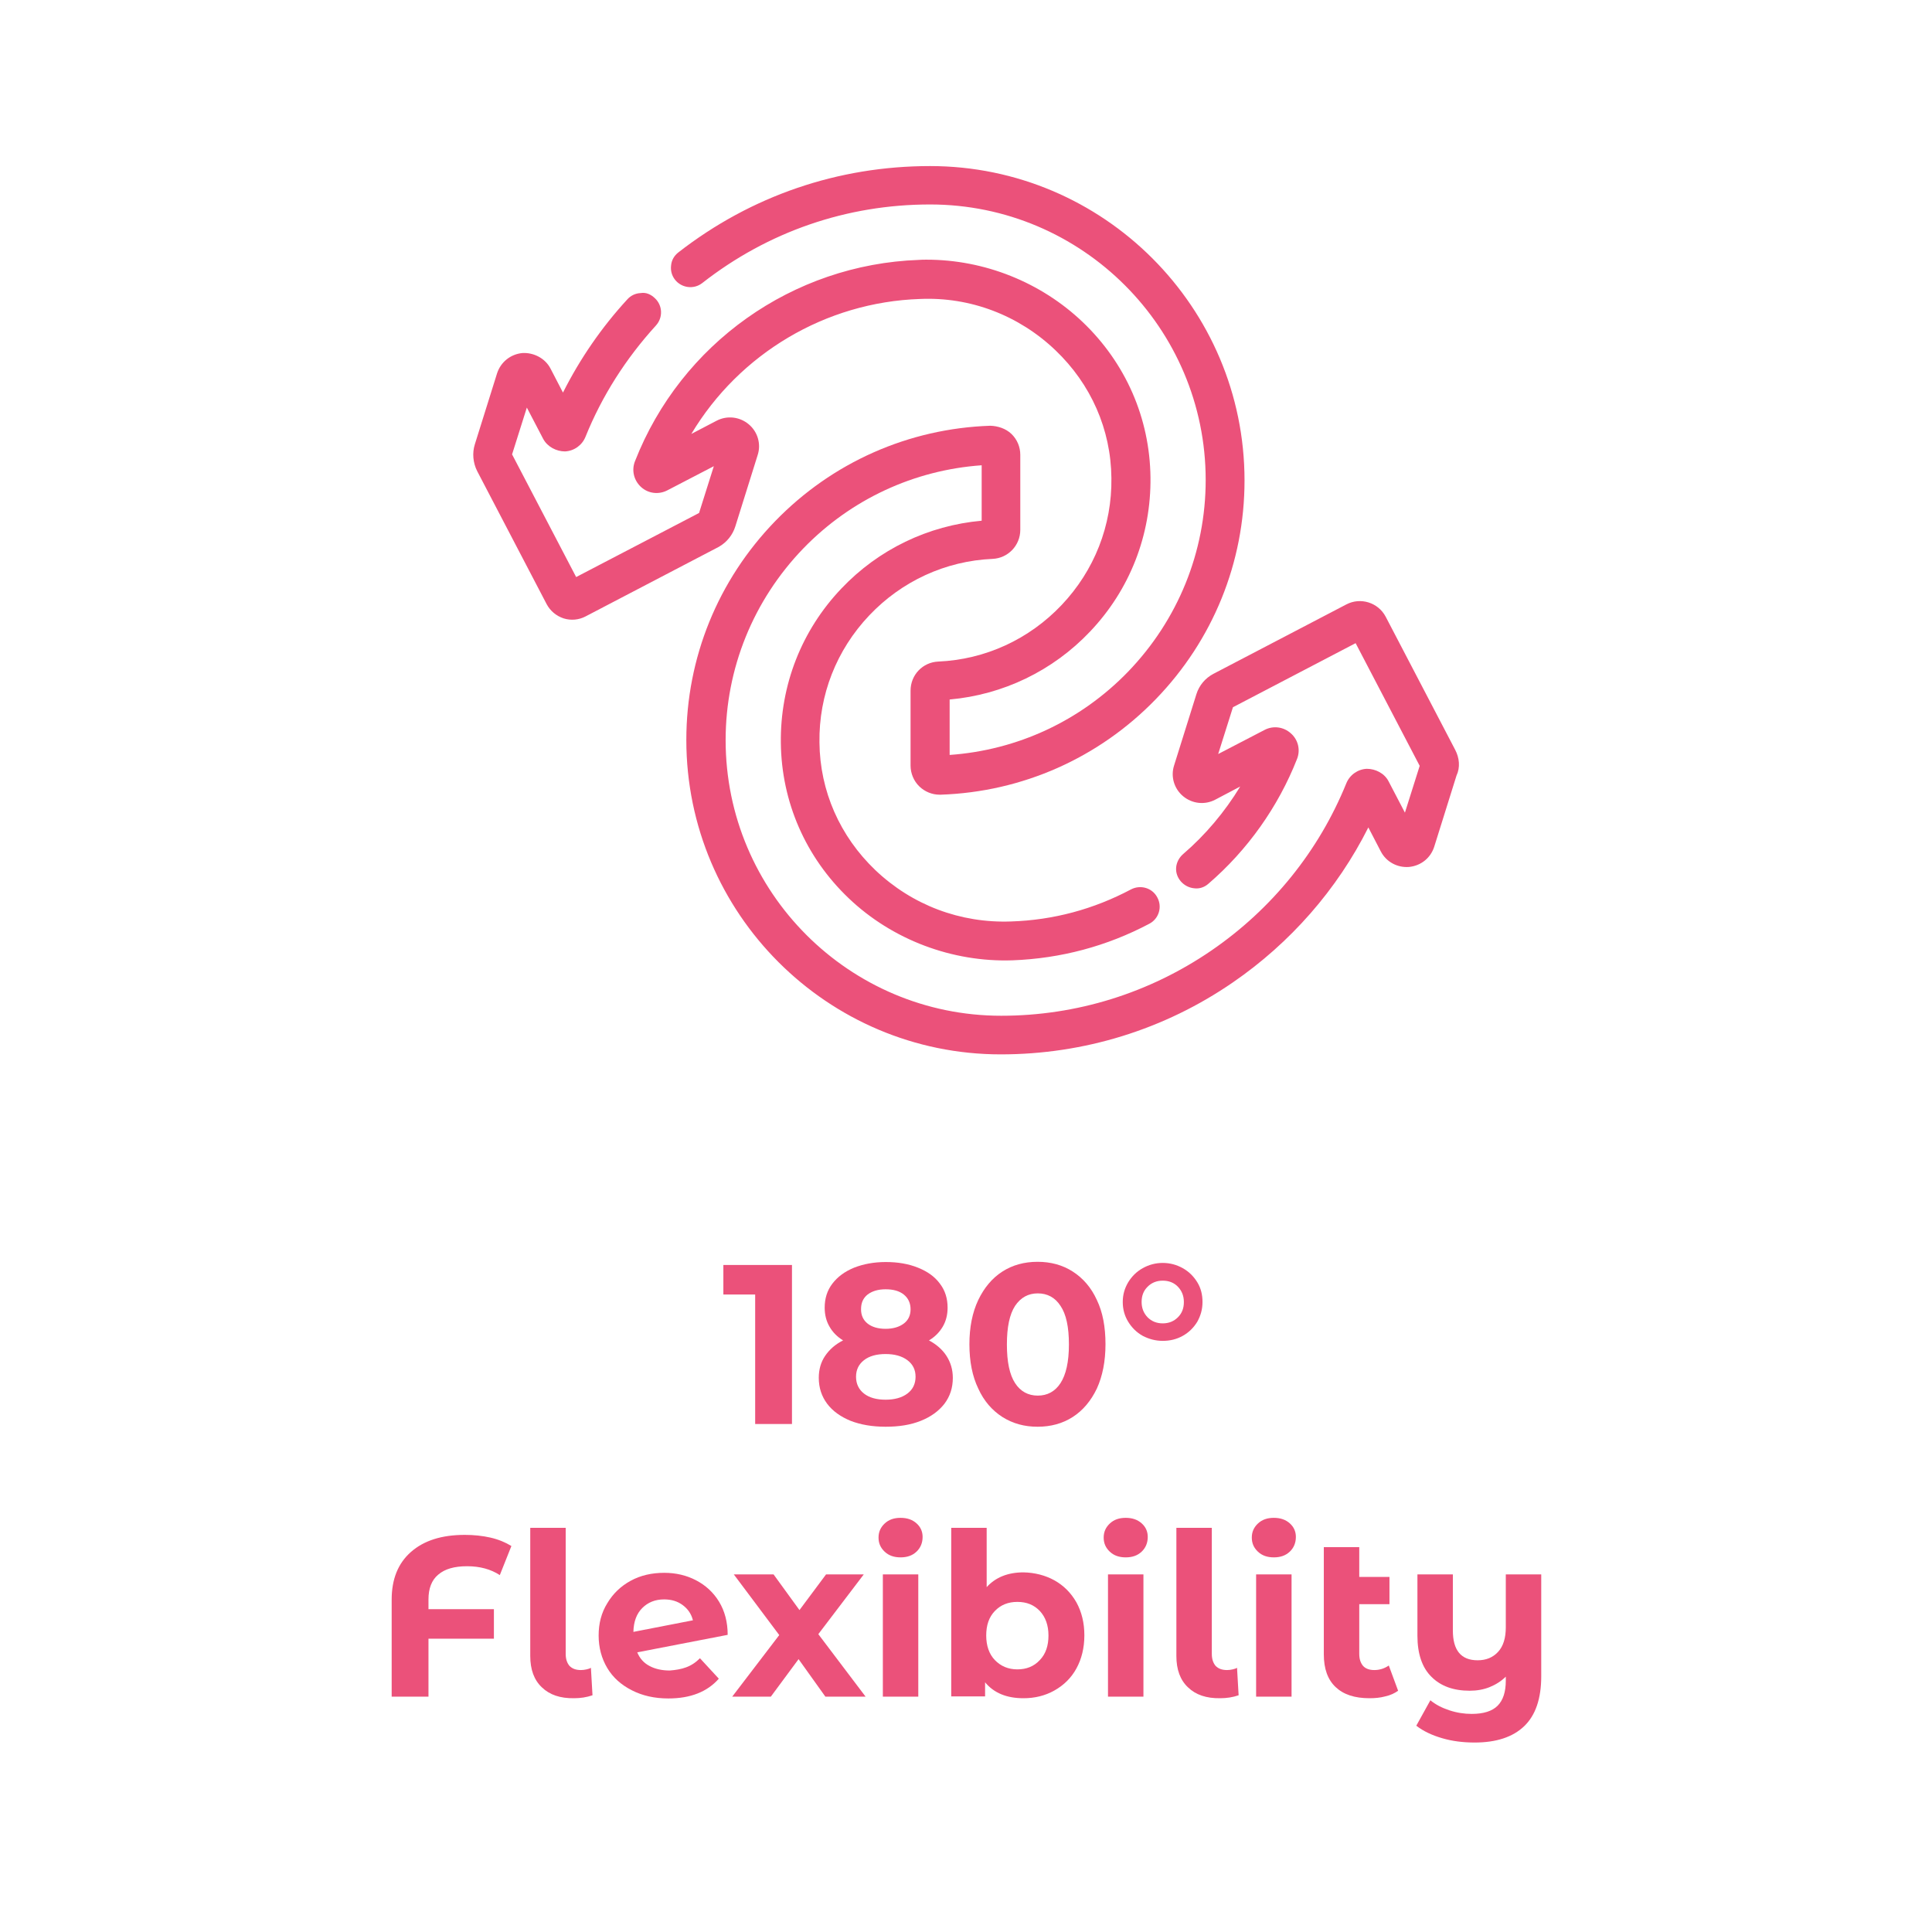
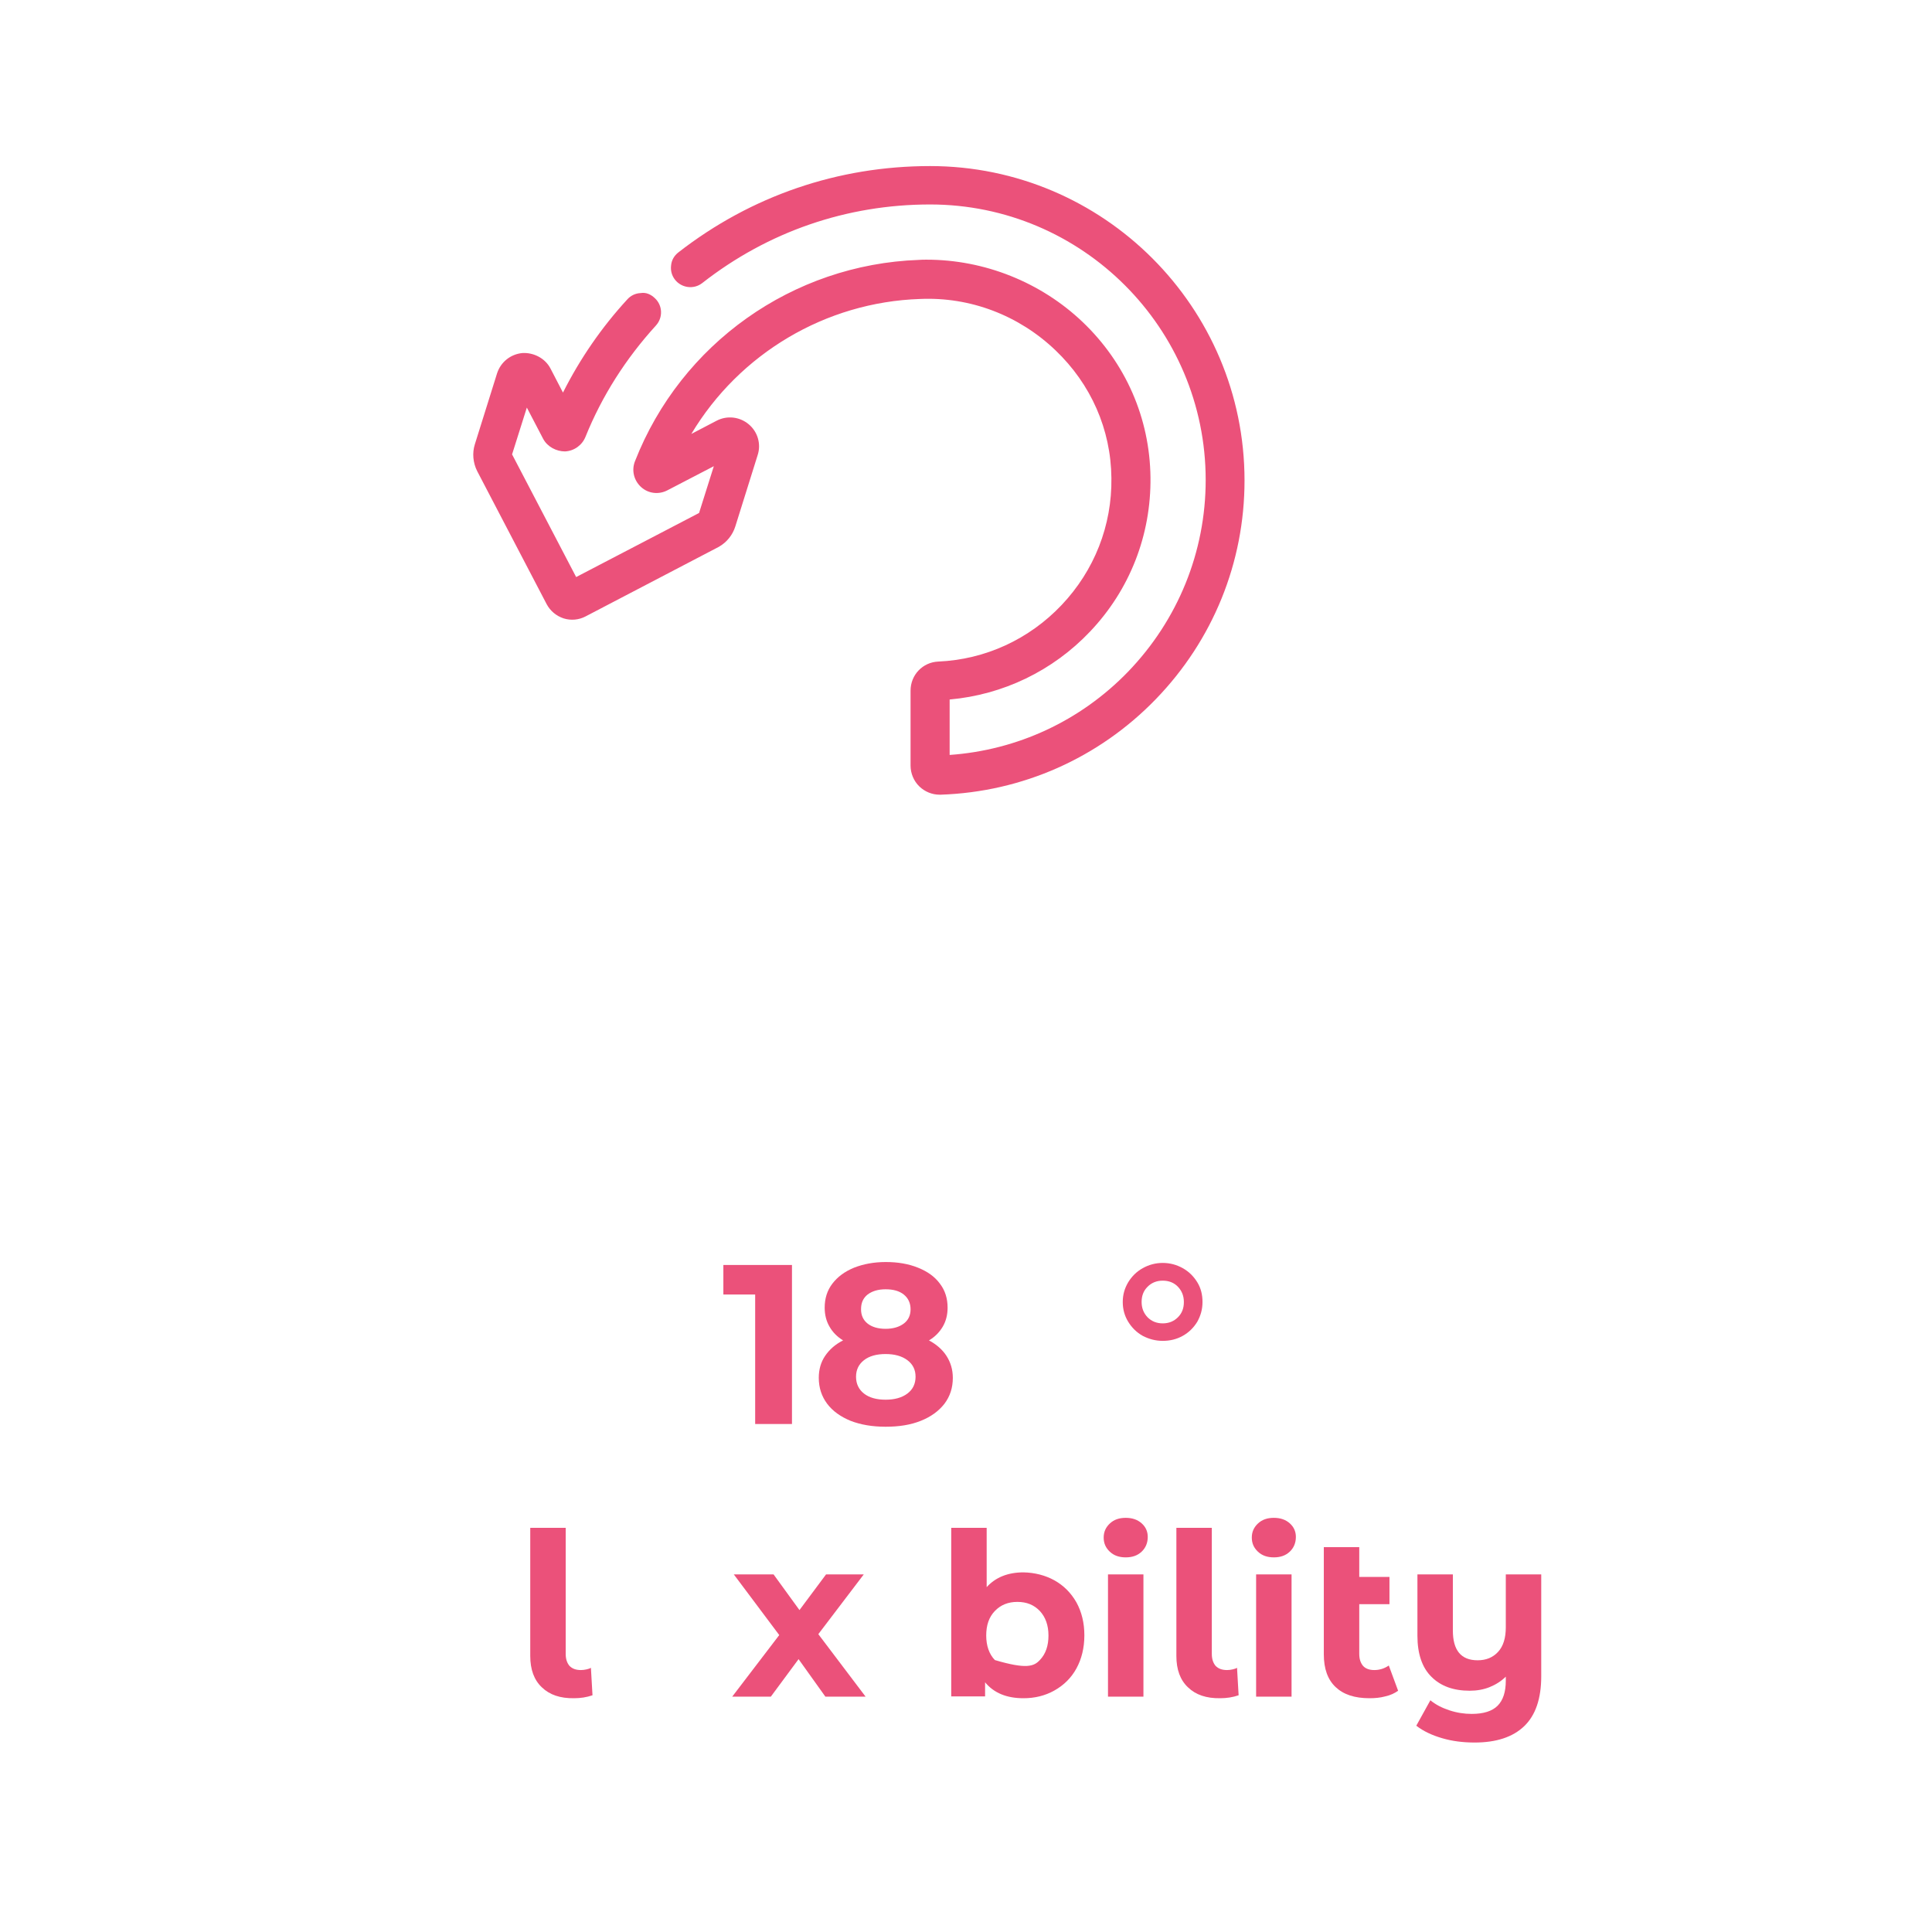
<svg xmlns="http://www.w3.org/2000/svg" version="1.1" id="Layer_1" x="0px" y="0px" viewBox="0 0 85.04 85.04" style="enable-background:new 0 0 85.04 85.04;" xml:space="preserve">
  <style type="text/css">
	.st0{fill:#FFFFFF;}
	.st1{fill-rule:evenodd;clip-rule:evenodd;fill:#FFFFFF;}
	.st2{fill:none;stroke:#FFFFFF;stroke-width:0.542;stroke-miterlimit:10;}
	.st3{fill:none;stroke:#FFFFFF;stroke-width:1.484;stroke-miterlimit:10;}
	.st4{fill:#EB517A;}
	.st5{fill-rule:evenodd;clip-rule:evenodd;fill:#EB517A;}
	.st6{fill:#0E2022;}
	.st7{fill:#9FC160;}
</style>
  <g>
    <g>
      <g>
-         <path class="st4" d="M64.05,33l-3.06-5.86c-0.33-0.62-1.1-0.86-1.72-0.54l-5.86,3.06c-0.36,0.19-0.63,0.51-0.75,0.9l-0.98,3.13     c-0.16,0.49,0,1.03,0.4,1.36c0.4,0.33,0.95,0.39,1.41,0.15l1.1-0.58c-0.68,1.12-1.54,2.14-2.52,2.98     c-0.17,0.15-0.28,0.36-0.3,0.58c-0.02,0.23,0.06,0.45,0.21,0.62c0.15,0.17,0.36,0.28,0.59,0.3c0.23,0.03,0.45-0.05,0.62-0.2     c1.72-1.48,3.07-3.38,3.9-5.49c0.16-0.4,0.05-0.85-0.27-1.13c-0.32-0.29-0.78-0.35-1.16-0.15l-2.04,1.06l0.65-2.06l5.4-2.82     l2.82,5.4l-0.65,2.06l-0.72-1.38c-0.18-0.35-0.57-0.55-0.96-0.55c-0.4,0.02-0.75,0.27-0.9,0.64c-1.21,2.98-3.27,5.53-5.94,7.36     c-2.73,1.87-5.93,2.87-9.25,2.87c-6.69,0-12.13-5.44-12.13-12.13c0-3.16,1.22-6.16,3.42-8.44c2.09-2.16,4.87-3.45,7.85-3.66v2.44     c-2.35,0.21-4.54,1.26-6.18,2.99c-1.75,1.84-2.69,4.25-2.66,6.79c0.03,2.6,1.09,5.03,2.99,6.84c1.92,1.83,4.56,2.82,7.21,2.73     c2.12-0.08,4.15-0.62,6.02-1.61c0.42-0.22,0.58-0.74,0.35-1.16c-0.22-0.42-0.74-0.57-1.16-0.35c-1.64,0.87-3.41,1.35-5.28,1.41     c-2.23,0.08-4.35-0.72-5.97-2.26c-1.56-1.49-2.44-3.48-2.46-5.62c-0.03-2.09,0.75-4.07,2.19-5.59c1.43-1.51,3.36-2.4,5.43-2.49     c0.68-0.03,1.22-0.59,1.22-1.28v-3.3c0-0.35-0.14-0.68-0.39-0.92c-0.25-0.24-0.6-0.35-0.93-0.36c-3.59,0.12-6.96,1.61-9.47,4.2     c-2.52,2.6-3.91,6.02-3.91,9.63c0,7.63,6.21,13.84,13.84,13.84c3.66,0,7.2-1.09,10.22-3.17c2.53-1.74,4.59-4.09,5.96-6.82     l0.55,1.06c0.24,0.46,0.73,0.72,1.24,0.68c0.52-0.05,0.95-0.39,1.11-0.89l0.98-3.13C64.28,33.78,64.24,33.36,64.05,33z" />
        <path class="st4" d="M32.37,23.16l0.98-3.13c0.16-0.49,0-1.03-0.4-1.36c-0.4-0.33-0.95-0.39-1.41-0.15l-1.11,0.58     c2.12-3.54,5.91-5.8,10.06-5.94c2.22-0.1,4.36,0.72,5.97,2.26c1.56,1.49,2.44,3.48,2.46,5.62c0.03,2.09-0.75,4.07-2.19,5.59     c-1.43,1.51-3.36,2.4-5.43,2.49c-0.69,0.03-1.22,0.59-1.22,1.28v3.3c0,0.34,0.14,0.68,0.39,0.92c0.24,0.23,0.56,0.36,0.89,0.36     c0,0,0.04,0,0.04,0c3.59-0.12,6.96-1.61,9.47-4.2c2.52-2.6,3.91-6.02,3.91-9.63c0-7.63-6.21-13.84-13.84-13.84     c-4.05,0-7.88,1.31-11.08,3.8c-0.18,0.14-0.3,0.34-0.32,0.57c-0.03,0.23,0.03,0.45,0.17,0.63c0.29,0.37,0.83,0.44,1.2,0.15     C33.81,10.19,37.28,9,40.94,9c6.69,0,12.13,5.44,12.13,12.13c0,3.16-1.22,6.16-3.42,8.44c-2.09,2.16-4.87,3.45-7.85,3.66v-2.44     c2.35-0.21,4.54-1.26,6.18-2.99c1.75-1.84,2.69-4.25,2.66-6.79c-0.03-2.6-1.09-5.03-2.99-6.84c-1.84-1.75-4.32-2.74-6.86-2.74     c-0.12,0-0.23,0-0.35,0.01c-5.55,0.2-10.46,3.68-12.49,8.86c-0.16,0.4-0.05,0.85,0.27,1.14c0.32,0.29,0.78,0.34,1.16,0.14     l2.04-1.06l-0.65,2.06l-5.41,2.82L22.54,20l0.65-2.06l0.72,1.38c0.19,0.35,0.58,0.55,0.96,0.55c0.4-0.02,0.75-0.27,0.9-0.64     c0.73-1.81,1.78-3.45,3.1-4.9c0.32-0.35,0.3-0.89-0.05-1.21c-0.17-0.16-0.38-0.26-0.62-0.22c-0.23,0.01-0.44,0.11-0.59,0.28     c-1.13,1.23-2.08,2.61-2.83,4.1l-0.55-1.06c-0.24-0.46-0.75-0.71-1.24-0.68c-0.52,0.05-0.95,0.4-1.11,0.89l-0.98,3.13     c-0.12,0.38-0.08,0.81,0.1,1.17l3.06,5.86c0.16,0.3,0.42,0.52,0.75,0.63c0.32,0.1,0.67,0.07,0.97-0.09l5.86-3.06     C31.99,23.87,32.25,23.55,32.37,23.16z" />
      </g>
    </g>
  </g>
  <g>
    <g>
      <path class="st4" d="M34.86,55.68v7h-1.62v-5.7h-1.4v-1.3H34.86z" />
      <path class="st4" d="M41.66,59.68c0.18,0.28,0.28,0.6,0.28,0.97c0,0.43-0.12,0.81-0.37,1.14c-0.25,0.32-0.59,0.57-1.04,0.75    c-0.45,0.18-0.96,0.26-1.55,0.26s-1.1-0.09-1.54-0.26c-0.44-0.18-0.79-0.43-1.03-0.75c-0.24-0.32-0.37-0.7-0.37-1.14    c0-0.37,0.09-0.69,0.28-0.97s0.45-0.51,0.79-0.68c-0.26-0.16-0.46-0.36-0.6-0.61c-0.14-0.24-0.21-0.52-0.21-0.83    c0-0.41,0.11-0.76,0.34-1.06c0.23-0.3,0.54-0.53,0.95-0.7c0.41-0.16,0.87-0.25,1.4-0.25c0.53,0,1,0.08,1.42,0.25    s0.73,0.39,0.96,0.7c0.23,0.3,0.34,0.65,0.34,1.06c0,0.31-0.07,0.59-0.21,0.83s-0.34,0.45-0.61,0.61    C41.21,59.17,41.48,59.4,41.66,59.68z M39.94,61.34c0.24-0.18,0.36-0.43,0.36-0.74s-0.12-0.55-0.36-0.73    c-0.24-0.18-0.56-0.27-0.96-0.27c-0.4,0-0.72,0.09-0.95,0.27c-0.23,0.18-0.35,0.42-0.35,0.73c0,0.31,0.12,0.56,0.35,0.74    s0.55,0.27,0.95,0.27C39.38,61.61,39.7,61.52,39.94,61.34z M38.19,56.98c-0.2,0.16-0.29,0.37-0.29,0.65c0,0.27,0.1,0.48,0.29,0.63    s0.46,0.23,0.79,0.23s0.6-0.08,0.8-0.23s0.3-0.36,0.3-0.63c0-0.27-0.1-0.49-0.3-0.65c-0.2-0.16-0.47-0.23-0.8-0.23    C38.65,56.75,38.39,56.83,38.19,56.98z" />
-       <path class="st4" d="M44.12,62.37c-0.45-0.29-0.81-0.7-1.06-1.25c-0.26-0.54-0.39-1.19-0.39-1.95c0-0.75,0.13-1.4,0.39-1.95    c0.26-0.54,0.61-0.96,1.06-1.25c0.45-0.29,0.97-0.43,1.55-0.43s1.1,0.14,1.55,0.43c0.45,0.29,0.81,0.7,1.06,1.25    c0.26,0.54,0.38,1.19,0.38,1.95c0,0.75-0.13,1.4-0.38,1.95c-0.26,0.54-0.61,0.96-1.06,1.25c-0.45,0.29-0.97,0.43-1.55,0.43    S44.58,62.66,44.12,62.37z M46.68,60.88c0.24-0.37,0.37-0.93,0.37-1.7s-0.12-1.33-0.37-1.7c-0.24-0.37-0.58-0.55-1-0.55    c-0.42,0-0.75,0.18-1,0.55c-0.24,0.37-0.36,0.93-0.36,1.7s0.12,1.33,0.36,1.7c0.24,0.37,0.58,0.55,1,0.55    C46.1,61.43,46.44,61.25,46.68,60.88z" />
      <path class="st4" d="M50.3,58.8c-0.27-0.15-0.48-0.36-0.64-0.62c-0.16-0.26-0.24-0.55-0.24-0.87s0.08-0.6,0.24-0.87    c0.16-0.26,0.37-0.47,0.64-0.62c0.27-0.15,0.56-0.23,0.88-0.23s0.61,0.08,0.88,0.23s0.48,0.36,0.64,0.62    c0.16,0.26,0.23,0.55,0.23,0.87s-0.08,0.6-0.23,0.87c-0.16,0.26-0.37,0.47-0.64,0.62c-0.27,0.15-0.56,0.22-0.88,0.22    S50.57,58.94,50.3,58.8z M51.85,57.98c0.18-0.18,0.26-0.4,0.26-0.67s-0.09-0.49-0.26-0.67s-0.4-0.27-0.67-0.27    s-0.49,0.09-0.67,0.27s-0.26,0.4-0.26,0.67s0.09,0.49,0.26,0.67c0.18,0.18,0.4,0.27,0.67,0.27S51.67,58.16,51.85,57.98z" />
-       <path class="st4" d="M19.29,69.31c-0.29,0.24-0.43,0.61-0.43,1.09v0.43h2.88v1.3h-2.88v2.55h-1.62v-4.27c0-0.9,0.28-1.6,0.85-2.1    s1.35-0.75,2.37-0.75c0.4,0,0.78,0.04,1.13,0.12c0.35,0.08,0.66,0.21,0.92,0.37L22,69.33c-0.4-0.26-0.88-0.39-1.44-0.39    C20,68.94,19.58,69.06,19.29,69.31z" />
      <path class="st4" d="M23.85,74.27c-0.34-0.32-0.51-0.78-0.51-1.38v-5.64h1.56v5.55c0,0.23,0.06,0.4,0.17,0.53    c0.12,0.12,0.28,0.18,0.5,0.18c0.08,0,0.16-0.01,0.25-0.03c0.08-0.02,0.15-0.04,0.19-0.07l0.07,1.21    c-0.26,0.09-0.53,0.13-0.81,0.13C24.66,74.76,24.19,74.6,23.85,74.27z" />
-       <path class="st4" d="M30.2,73.39c0.22-0.08,0.42-0.21,0.61-0.4l0.83,0.9c-0.51,0.58-1.25,0.87-2.22,0.87    c-0.61,0-1.14-0.12-1.61-0.36c-0.47-0.24-0.83-0.56-1.08-0.98c-0.25-0.42-0.38-0.9-0.38-1.43c0-0.53,0.12-1,0.38-1.42    c0.25-0.42,0.59-0.75,1.03-0.99c0.44-0.24,0.93-0.35,1.48-0.35c0.51,0,0.98,0.11,1.4,0.33s0.76,0.53,1.01,0.94s0.38,0.9,0.38,1.46    l-3.98,0.77c0.11,0.27,0.29,0.47,0.54,0.6c0.24,0.13,0.54,0.2,0.89,0.2C29.74,73.51,29.99,73.47,30.2,73.39z M28.27,70.78    c-0.25,0.25-0.38,0.6-0.39,1.05l2.62-0.51c-0.07-0.28-0.22-0.5-0.45-0.67c-0.23-0.17-0.5-0.25-0.82-0.25    C28.84,70.4,28.52,70.53,28.27,70.78z" />
      <path class="st4" d="M36.33,74.68l-1.18-1.65l-1.22,1.65h-1.7l2.07-2.71l-2-2.67h1.75l1.14,1.57l1.17-1.57h1.66l-2,2.63l2.08,2.75    H36.33z" />
-       <path class="st4" d="M38.94,68.3c-0.18-0.17-0.27-0.37-0.27-0.62c0-0.25,0.09-0.45,0.27-0.62c0.18-0.17,0.41-0.25,0.7-0.25    c0.29,0,0.52,0.08,0.7,0.24c0.18,0.16,0.27,0.36,0.27,0.6c0,0.26-0.09,0.48-0.27,0.65c-0.18,0.17-0.41,0.25-0.7,0.25    C39.35,68.55,39.12,68.47,38.94,68.3z M38.86,69.3h1.56v5.38h-1.56V69.3z" />
-       <path class="st4" d="M46.41,69.56c0.41,0.23,0.73,0.55,0.97,0.97c0.23,0.42,0.35,0.9,0.35,1.45c0,0.55-0.12,1.04-0.35,1.46    c-0.23,0.42-0.56,0.74-0.97,0.97c-0.41,0.23-0.86,0.34-1.36,0.34c-0.74,0-1.3-0.23-1.69-0.7v0.62h-1.49v-7.42h1.56v2.61    c0.39-0.43,0.93-0.65,1.62-0.65C45.55,69.22,46.01,69.34,46.41,69.56z M45.77,73.07c0.26-0.27,0.38-0.63,0.38-1.08    c0-0.45-0.13-0.81-0.38-1.08c-0.26-0.27-0.58-0.4-0.99-0.4c-0.4,0-0.73,0.13-0.99,0.4c-0.26,0.27-0.38,0.63-0.38,1.08    c0,0.45,0.13,0.82,0.38,1.08c0.26,0.27,0.59,0.41,0.99,0.41C45.18,73.48,45.51,73.35,45.77,73.07z" />
+       <path class="st4" d="M46.41,69.56c0.41,0.23,0.73,0.55,0.97,0.97c0.23,0.42,0.35,0.9,0.35,1.45c0,0.55-0.12,1.04-0.35,1.46    c-0.23,0.42-0.56,0.74-0.97,0.97c-0.41,0.23-0.86,0.34-1.36,0.34c-0.74,0-1.3-0.23-1.69-0.7v0.62h-1.49v-7.42h1.56v2.61    c0.39-0.43,0.93-0.65,1.62-0.65C45.55,69.22,46.01,69.34,46.41,69.56z M45.77,73.07c0.26-0.27,0.38-0.63,0.38-1.08    c0-0.45-0.13-0.81-0.38-1.08c-0.26-0.27-0.58-0.4-0.99-0.4c-0.4,0-0.73,0.13-0.99,0.4c-0.26,0.27-0.38,0.63-0.38,1.08    c0,0.45,0.13,0.82,0.38,1.08C45.18,73.48,45.51,73.35,45.77,73.07z" />
      <path class="st4" d="M48.85,68.3c-0.18-0.17-0.27-0.37-0.27-0.62c0-0.25,0.09-0.45,0.27-0.62c0.18-0.17,0.41-0.25,0.7-0.25    c0.29,0,0.52,0.08,0.7,0.24c0.18,0.16,0.27,0.36,0.27,0.6c0,0.26-0.09,0.48-0.27,0.65c-0.18,0.17-0.41,0.25-0.7,0.25    C49.26,68.55,49.03,68.47,48.85,68.3z M48.77,69.3h1.56v5.38h-1.56V69.3z" />
      <path class="st4" d="M52.29,74.27c-0.34-0.32-0.51-0.78-0.51-1.38v-5.64h1.56v5.55c0,0.23,0.06,0.4,0.17,0.53    c0.12,0.12,0.28,0.18,0.5,0.18c0.08,0,0.16-0.01,0.25-0.03c0.08-0.02,0.15-0.04,0.19-0.07l0.07,1.21    c-0.26,0.09-0.53,0.13-0.81,0.13C53.1,74.76,52.63,74.6,52.29,74.27z" />
      <path class="st4" d="M55.37,68.3c-0.18-0.17-0.27-0.37-0.27-0.62c0-0.25,0.09-0.45,0.27-0.62c0.18-0.17,0.41-0.25,0.7-0.25    c0.29,0,0.52,0.08,0.7,0.24c0.18,0.16,0.27,0.36,0.27,0.6c0,0.26-0.09,0.48-0.27,0.65c-0.18,0.17-0.41,0.25-0.7,0.25    C55.78,68.55,55.55,68.47,55.37,68.3z M55.29,69.3h1.56v5.38h-1.56V69.3z" />
      <path class="st4" d="M61.54,74.42c-0.15,0.11-0.34,0.2-0.57,0.25c-0.22,0.06-0.45,0.08-0.69,0.08c-0.65,0-1.14-0.16-1.49-0.49    c-0.35-0.33-0.52-0.81-0.52-1.44v-4.72h1.56v1.31h1.33v1.2h-1.33v2.19c0,0.23,0.06,0.4,0.17,0.53c0.11,0.12,0.28,0.18,0.49,0.18    c0.24,0,0.45-0.07,0.64-0.2L61.54,74.42z" />
      <path class="st4" d="M67.84,69.3v4.48c0,0.99-0.25,1.72-0.75,2.2c-0.5,0.48-1.23,0.72-2.18,0.72c-0.51,0-0.99-0.06-1.43-0.19    c-0.45-0.13-0.83-0.31-1.14-0.55l0.62-1.12c0.23,0.19,0.5,0.33,0.83,0.44c0.33,0.11,0.66,0.16,0.99,0.16    c0.52,0,0.9-0.12,1.14-0.36c0.24-0.24,0.36-0.61,0.36-1.1V73.8c-0.2,0.2-0.44,0.35-0.71,0.46s-0.57,0.16-0.88,0.16    c-0.71,0-1.27-0.2-1.68-0.61c-0.41-0.4-0.62-1.01-0.62-1.81v-2.7h1.56v2.47c0,0.87,0.36,1.31,1.09,1.31c0.37,0,0.67-0.12,0.9-0.37    s0.34-0.61,0.34-1.08V69.3H67.84z" />
    </g>
  </g>
</svg>